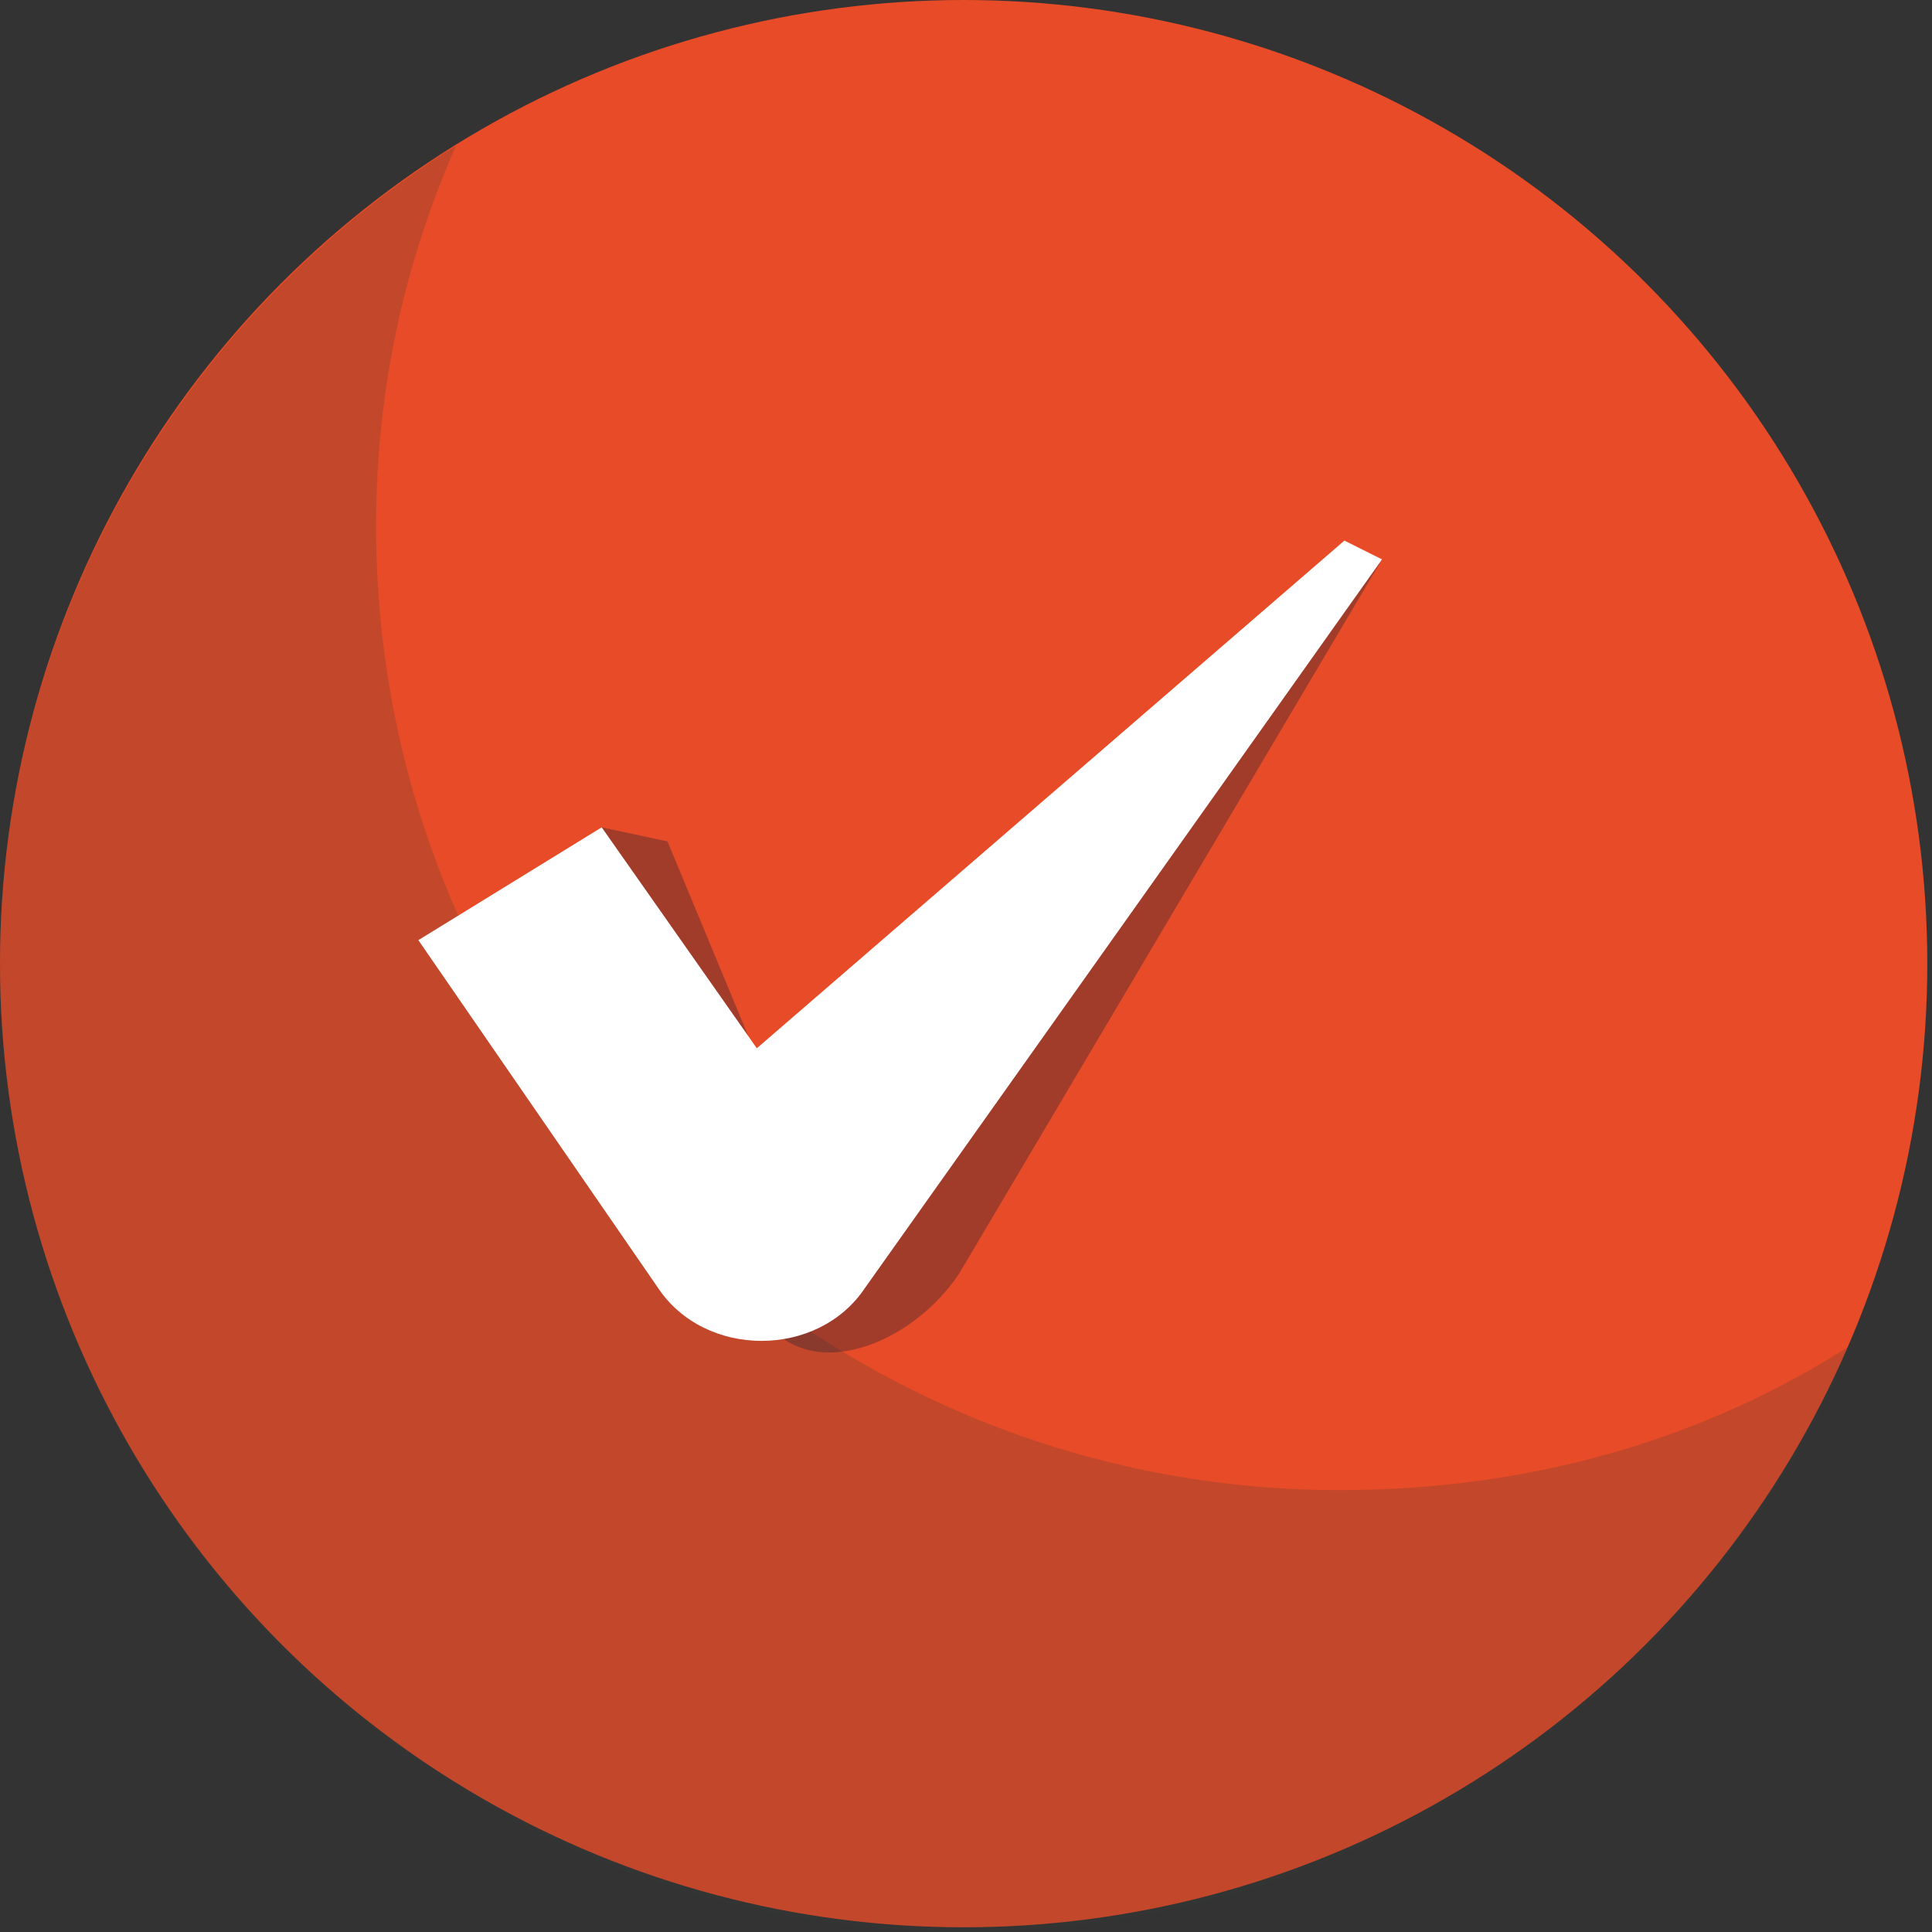
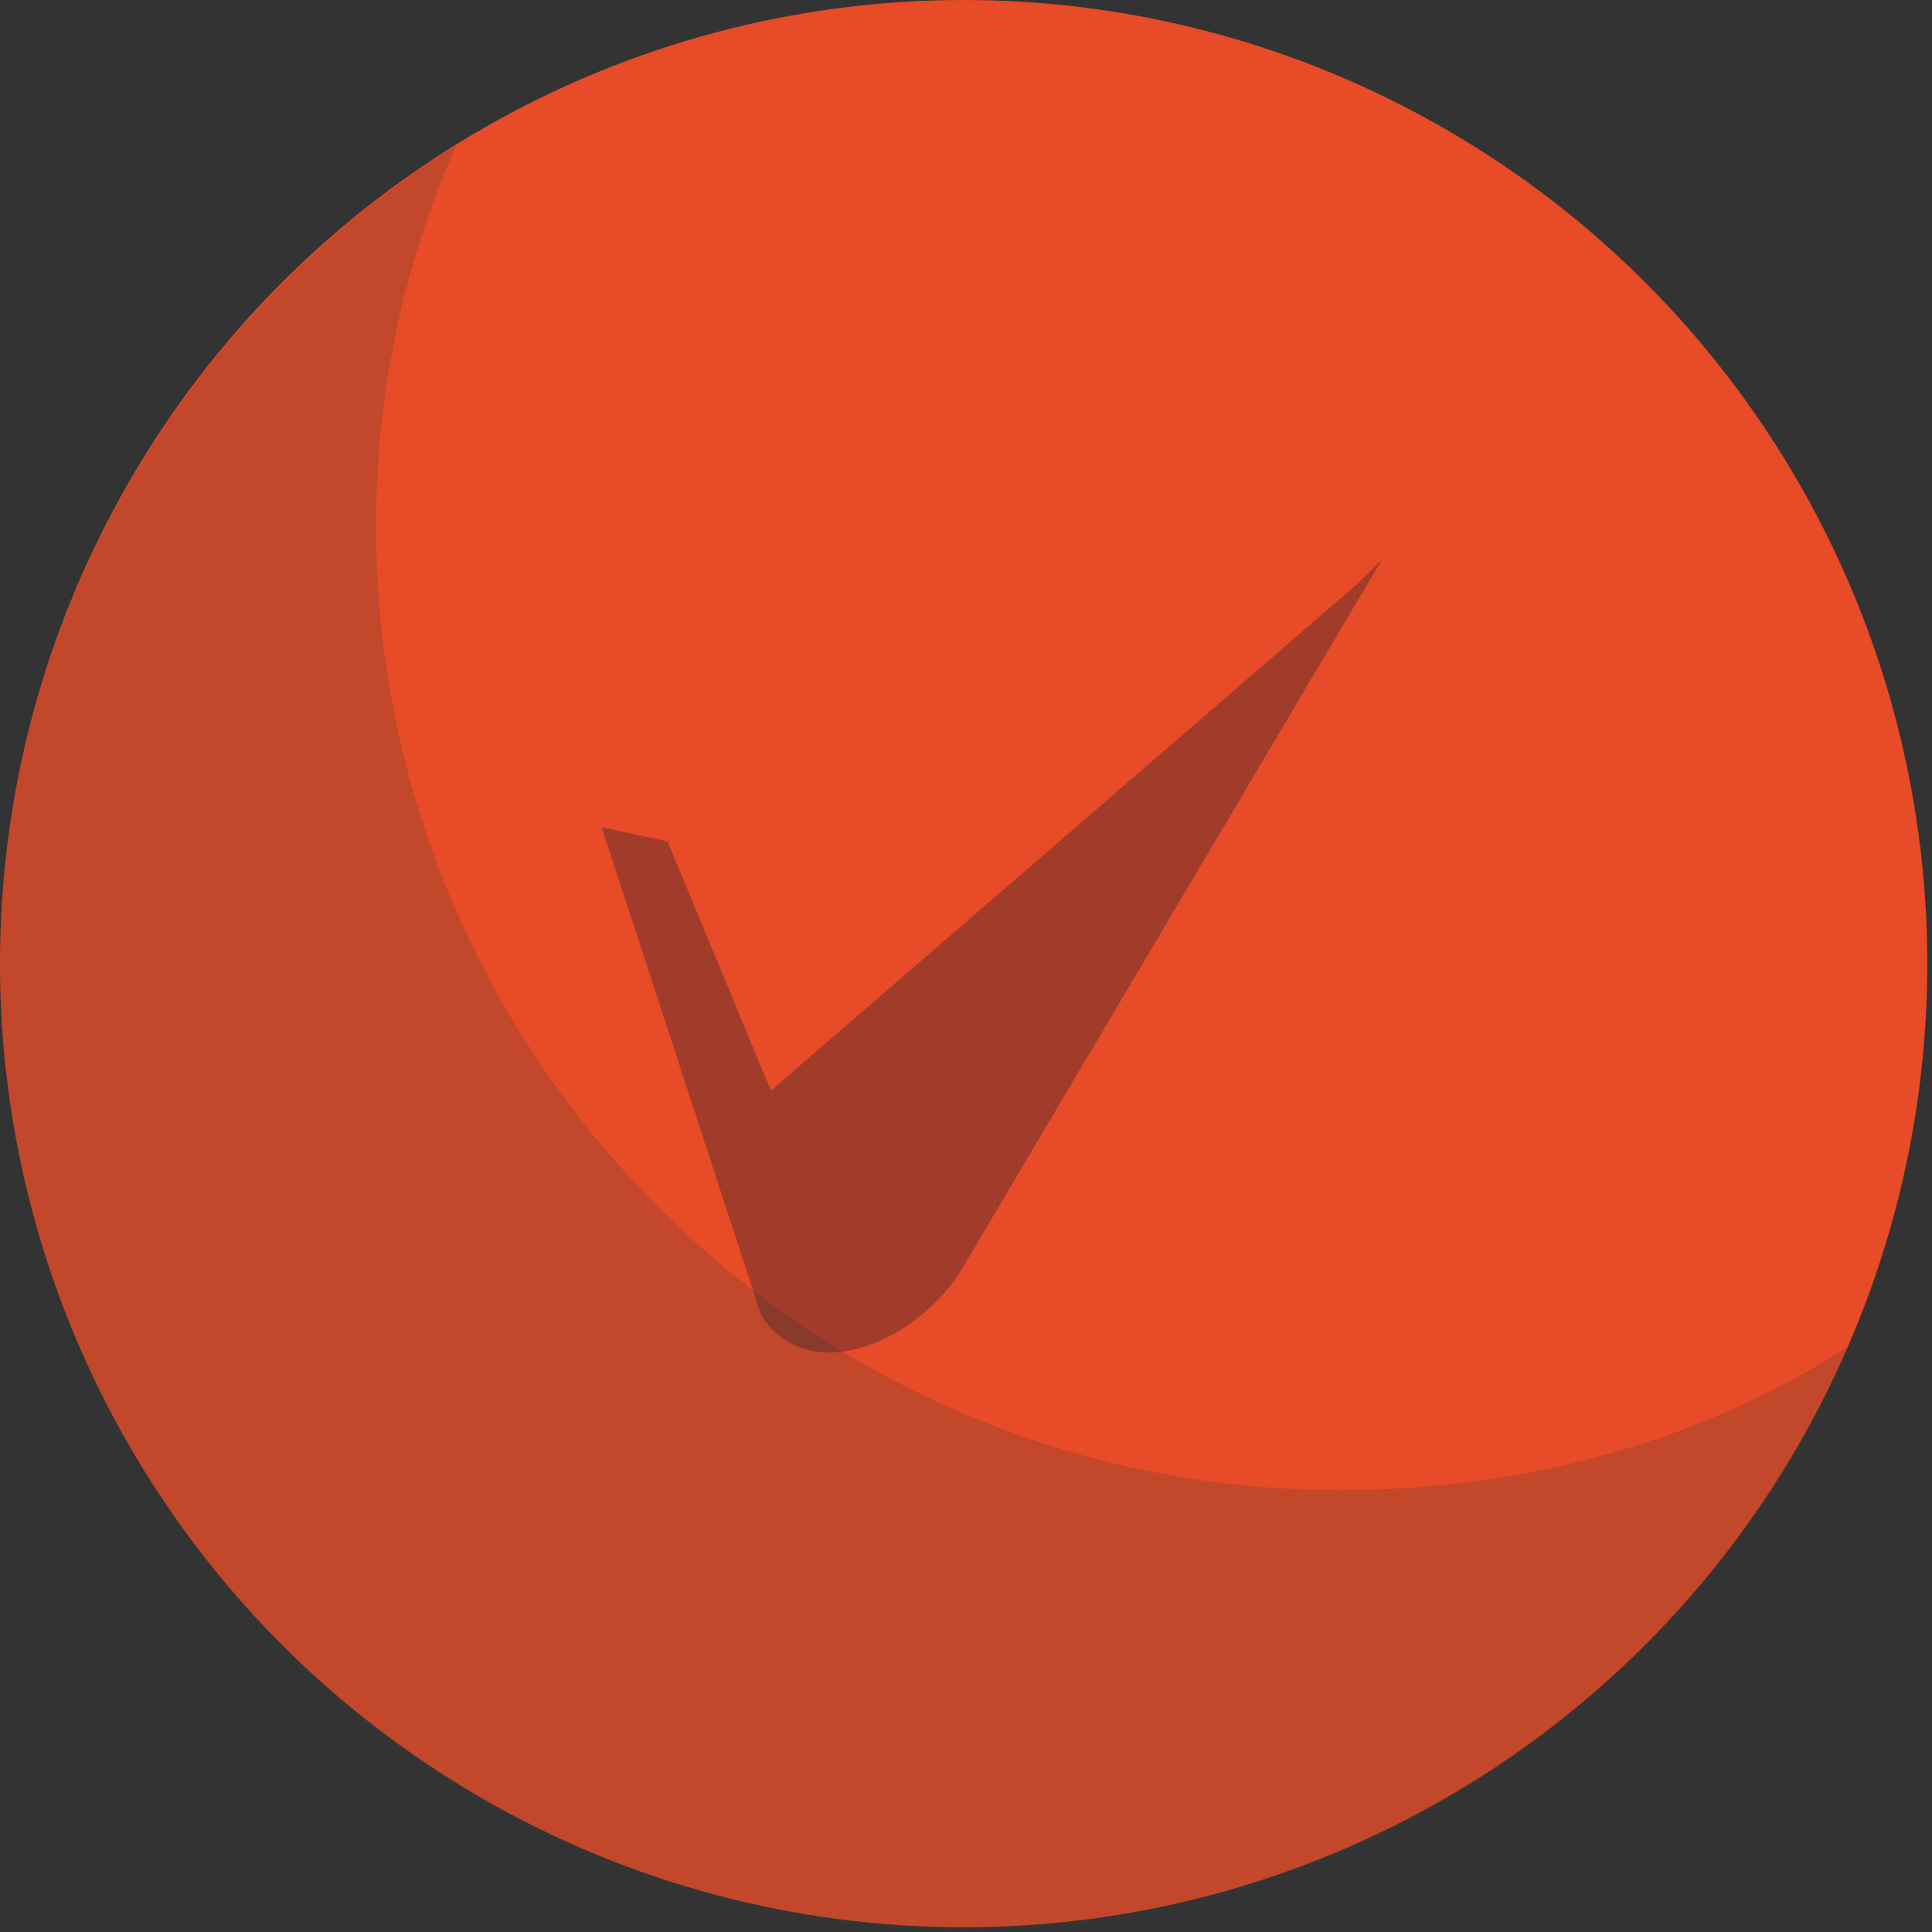
<svg xmlns="http://www.w3.org/2000/svg" version="1.1" id="Isolation_Mode" x="0px" y="0px" viewBox="0 0 41.1 41.1" style="enable-background:new 0 0 41.1 41.1;" xml:space="preserve">
  <rect x="0" y="0" width="41.1" height="41.1" fill="#333333" stroke="none" />
  <style type="text/css">
	.st0{fill:#E74B27;}
	.st1{opacity:0.2;fill:#353A37;}
	.st2{opacity:0.35;fill:#202234;}
	.st3{fill:#FFFFFF;}
</style>
  <g>
    <circle class="st0" cx="20.5" cy="20.5" r="20.5" />
    <path class="st1" d="M39.4,28.6C36.3,35.9,29,41.1,20.5,41.1C9.2,41.1,0,31.9,0,20.5C0,13.2,3.9,6.7,9.7,3.1C8.6,5.6,8,8.3,8,11.2   c0,11.3,9.2,20.5,20.5,20.5C32.6,31.7,36.3,30.6,39.4,28.6z" />
  </g>
  <g>
    <path class="st2" d="M28.9,12.4L16.4,23.2l-2.2-5.3l-1.4-0.3L16.2,28c1,1.5,3.2,0.6,4.2-0.9l9-15.2L28.9,12.4z" />
-     <path class="st3" d="M28.6,11.5L16.1,22.3l-3.3-4.7L8.9,20l5.1,7.4c1,1.5,3.4,1.5,4.4,0l11-15.5L28.6,11.5z" />
  </g>
</svg>